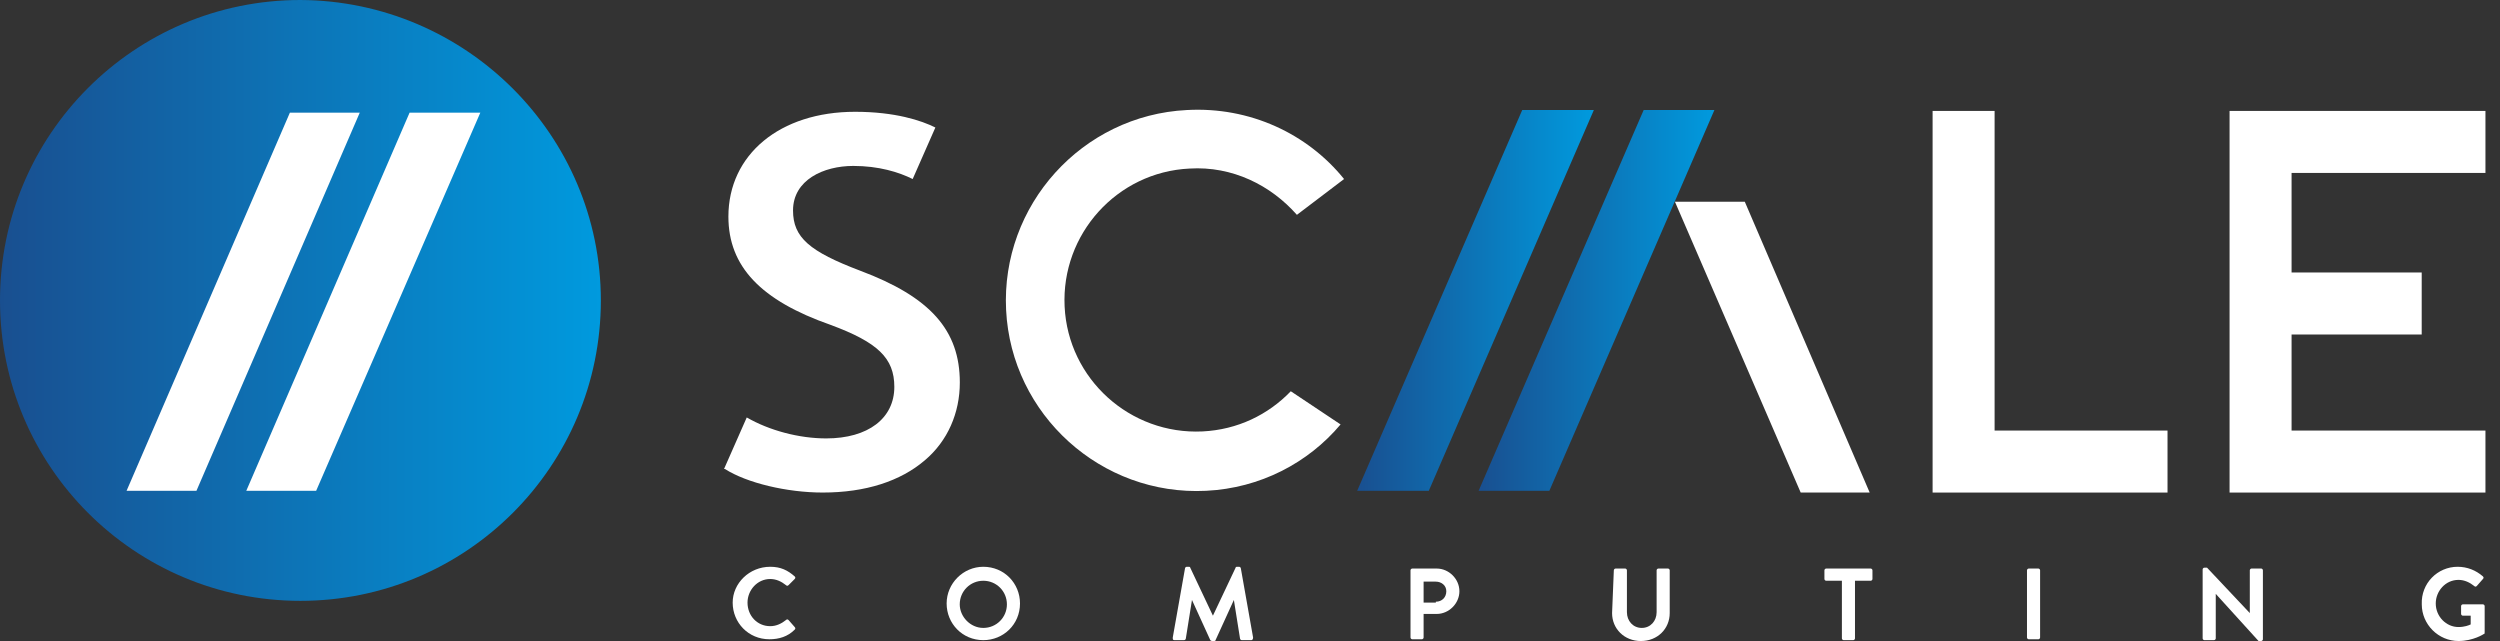
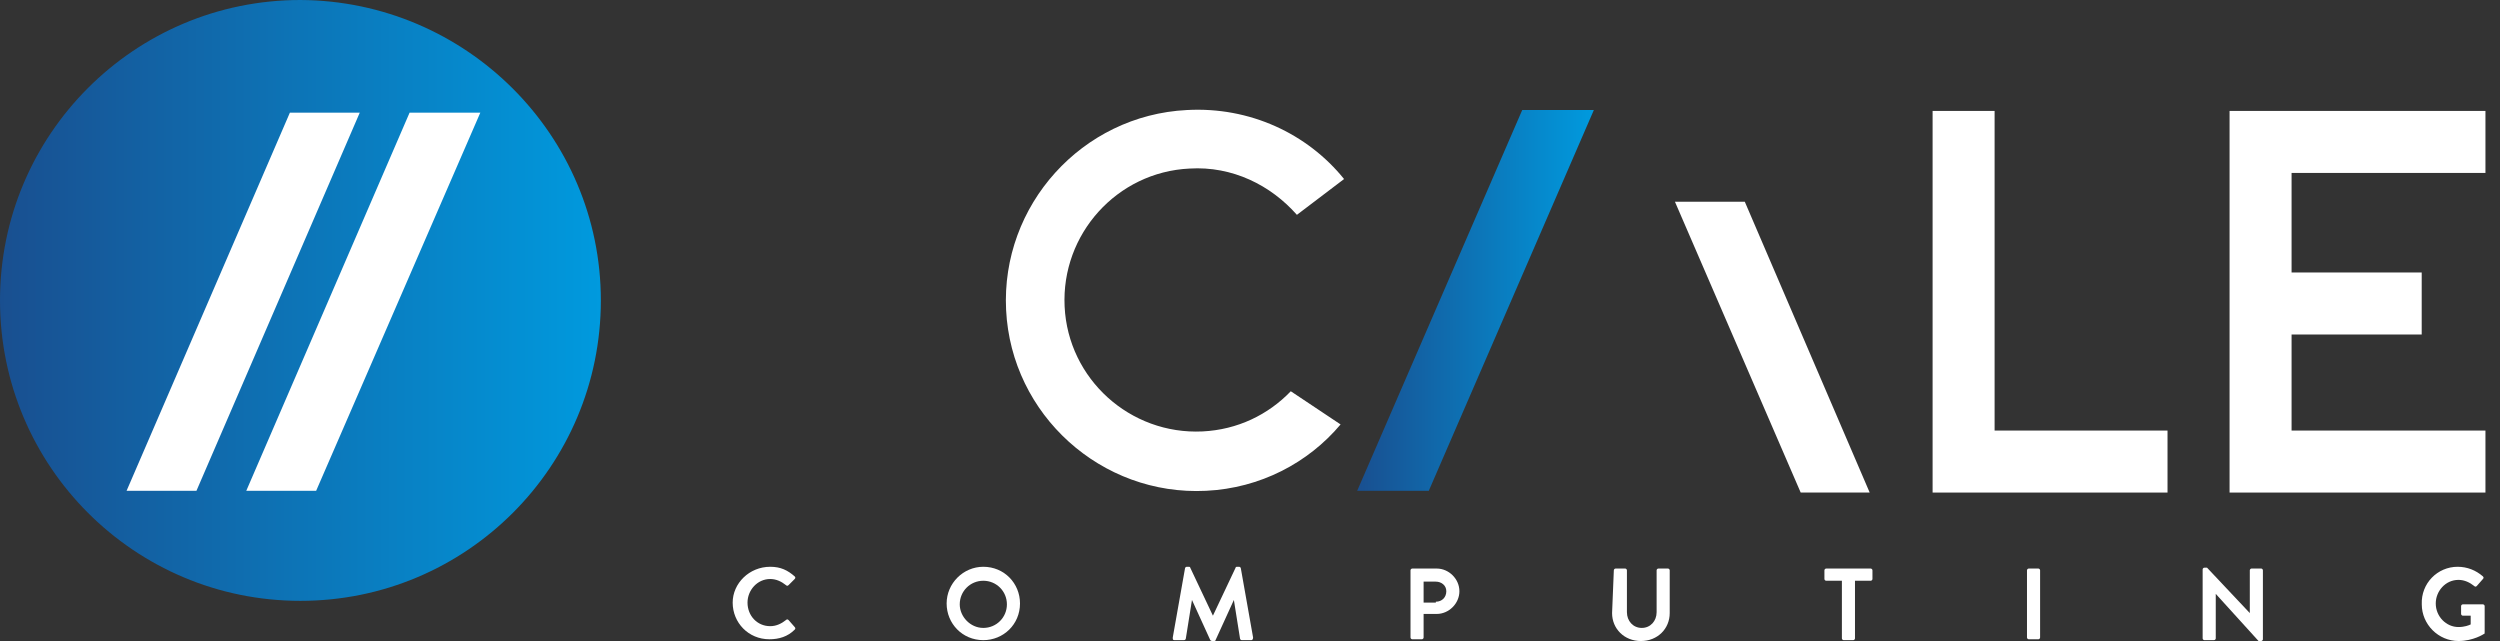
<svg xmlns="http://www.w3.org/2000/svg" width="156" height="40" viewBox="0 0 156 40" fill="none">
  <rect x="0" y="0" width="156" height="40" fill="#333333" stroke="none" />
  <path d="M48.062 35.367C48.716 35.367 49.152 35.585 49.588 35.967C49.642 36.021 49.642 36.076 49.588 36.13L49.206 36.512C49.152 36.566 49.097 36.566 49.043 36.512C48.77 36.294 48.444 36.13 48.062 36.13C47.245 36.13 46.645 36.839 46.645 37.602C46.645 38.419 47.245 39.073 48.062 39.073C48.444 39.073 48.77 38.909 49.043 38.691C49.097 38.637 49.152 38.637 49.206 38.691L49.588 39.127C49.642 39.182 49.642 39.236 49.588 39.291C49.152 39.727 48.607 39.89 48.008 39.89C46.7 39.89 45.719 38.855 45.719 37.602C45.719 36.403 46.754 35.367 48.062 35.367Z" fill="white" />
  <path d="M61.359 35.367C62.667 35.367 63.648 36.403 63.648 37.656C63.648 38.964 62.612 39.945 61.359 39.945C60.051 39.945 59.07 38.909 59.07 37.656C59.07 36.403 60.106 35.367 61.359 35.367ZM61.359 39.182C62.176 39.182 62.831 38.528 62.831 37.711C62.831 36.893 62.176 36.239 61.359 36.239C60.542 36.239 59.888 36.893 59.888 37.711C59.888 38.473 60.542 39.182 61.359 39.182Z" fill="white" />
  <path d="M73.943 35.476C73.943 35.422 73.997 35.367 74.052 35.367H74.161C74.215 35.367 74.27 35.367 74.27 35.422L75.686 38.419L77.103 35.422C77.103 35.367 77.158 35.367 77.212 35.367H77.321C77.376 35.367 77.43 35.422 77.43 35.476L78.193 39.781C78.193 39.89 78.139 39.945 78.084 39.945H77.485C77.43 39.945 77.376 39.89 77.376 39.836L76.994 37.438L75.85 39.945C75.85 39.999 75.795 39.999 75.741 39.999H75.632C75.578 39.999 75.523 39.945 75.523 39.945L74.379 37.438L73.997 39.836C73.997 39.89 73.943 39.945 73.888 39.945H73.289C73.18 39.945 73.18 39.89 73.18 39.781L73.943 35.476Z" fill="white" />
  <path d="M88.016 35.586C88.016 35.531 88.07 35.477 88.125 35.477H89.65C90.413 35.477 91.067 36.13 91.067 36.893C91.067 37.656 90.413 38.31 89.65 38.31H88.833V39.782C88.833 39.836 88.779 39.891 88.724 39.891H88.125C88.07 39.891 88.016 39.836 88.016 39.782V35.586ZM89.596 37.547C89.978 37.547 90.25 37.275 90.25 36.893C90.25 36.512 89.923 36.294 89.596 36.294H88.833V37.602H89.596V37.547Z" fill="white" />
  <path d="M100.703 35.586C100.703 35.531 100.757 35.477 100.812 35.477H101.411C101.466 35.477 101.52 35.531 101.52 35.586V38.201C101.52 38.746 101.902 39.182 102.447 39.182C102.992 39.182 103.373 38.746 103.373 38.201V35.586C103.373 35.531 103.427 35.477 103.482 35.477H104.081C104.136 35.477 104.19 35.531 104.19 35.586V38.256C104.19 39.237 103.427 40 102.392 40C101.357 40 100.594 39.237 100.594 38.256L100.703 35.586Z" fill="white" />
  <path d="M114.934 36.239H113.953C113.898 36.239 113.844 36.185 113.844 36.13V35.586C113.844 35.531 113.898 35.477 113.953 35.477H116.732C116.786 35.477 116.841 35.531 116.841 35.586V36.13C116.841 36.185 116.786 36.239 116.732 36.239H115.751V39.836C115.751 39.891 115.697 39.945 115.642 39.945H115.043C114.988 39.945 114.934 39.891 114.934 39.836V36.239Z" fill="white" />
  <path d="M126.484 35.586C126.484 35.531 126.539 35.477 126.593 35.477H127.193C127.247 35.477 127.302 35.531 127.302 35.586V39.782C127.302 39.836 127.247 39.891 127.193 39.891H126.593C126.539 39.891 126.484 39.836 126.484 39.782V35.586Z" fill="white" />
  <path d="M137.445 35.531C137.445 35.476 137.5 35.422 137.554 35.422H137.718L140.388 38.256V35.585C140.388 35.531 140.443 35.476 140.497 35.476H141.096C141.151 35.476 141.205 35.531 141.205 35.585V39.891C141.205 39.945 141.151 39.999 141.096 39.999H140.933L138.263 37.057V39.836C138.263 39.891 138.208 39.945 138.154 39.945H137.554C137.5 39.945 137.445 39.891 137.445 39.836V35.531Z" fill="white" />
  <path d="M153.354 35.367C153.953 35.367 154.498 35.585 154.934 35.967C154.988 36.021 154.988 36.076 154.934 36.13L154.552 36.566C154.498 36.621 154.443 36.621 154.389 36.566C154.116 36.348 153.789 36.185 153.408 36.185C152.591 36.185 151.991 36.893 151.991 37.656C151.991 38.473 152.645 39.127 153.408 39.127C153.789 39.127 154.062 39.018 154.171 38.964V38.419H153.681C153.626 38.419 153.572 38.364 153.572 38.31V37.819C153.572 37.765 153.626 37.711 153.681 37.711H154.934C154.988 37.711 155.043 37.765 155.043 37.819V39.454C155.043 39.509 155.043 39.563 154.988 39.563C154.988 39.563 154.334 39.999 153.408 39.999C152.155 39.999 151.119 38.964 151.119 37.711C151.065 36.403 152.1 35.367 153.354 35.367Z" fill="white" />
-   <path d="M102.565 6.866H106.979L96.68 30.626H92.266L102.565 6.866Z" fill="url(#paint0_linear_10213_27506)" />
  <path d="M94.987 6.866H99.456L89.156 30.626H84.688L94.987 6.866Z" fill="url(#paint1_linear_10213_27506)" />
  <path d="M80.546 24.414C79.129 25.885 77.222 26.812 75.042 26.921C70.519 27.139 66.65 23.651 66.432 19.128C66.214 14.605 69.701 10.736 74.225 10.518C76.895 10.354 79.293 11.553 80.927 13.406L83.87 11.172C81.581 8.338 77.985 6.649 74.061 6.866C67.522 7.193 62.454 12.806 62.781 19.346C63.108 25.885 68.721 30.953 75.26 30.626C78.639 30.463 81.636 28.883 83.652 26.485L80.546 24.414Z" fill="white" />
  <path d="M108.875 12.588L116.668 30.735H112.363L104.516 12.588H108.875Z" fill="white" />
  <path d="M135.253 26.867H124.463V6.922H120.594V30.736H121.575H124.463H135.253V26.867Z" fill="white" />
-   <path d="M53.681 16.894C50.52 15.695 49.485 14.823 49.485 13.133C49.485 11.226 51.392 10.354 53.245 10.354C54.825 10.354 56.079 10.736 56.951 11.172L58.367 7.957C57.496 7.521 55.861 6.976 53.354 6.976C48.667 6.976 45.452 9.646 45.452 13.515C45.452 16.621 47.468 18.747 51.828 20.272C54.771 21.362 55.806 22.343 55.806 24.142C55.806 26.103 54.171 27.357 51.556 27.357C49.866 27.357 48.013 26.866 46.597 26.049L45.18 29.264H45.234C46.597 30.136 49.103 30.735 51.338 30.735C54.008 30.735 56.188 30.027 57.714 28.719C59.13 27.52 59.893 25.776 59.893 23.869C59.893 20.599 58.041 18.529 53.681 16.894Z" fill="white" />
  <path d="M142.994 10.791H155.092V6.922H142.994H140.16H139.125V30.736H140.16H142.994H155.092V26.867H142.994V23.87V20.873H151.114V17.003H142.994V15.968V10.791Z" fill="white" />
  <path d="M18.746 0C8.392 0 0 8.392 0 18.746C0 29.1 8.392 37.493 18.746 37.493C29.1 37.493 37.493 29.1 37.493 18.746C37.493 8.447 29.1 0.054 18.746 0Z" fill="url(#paint2_linear_10213_27506)" />
  <path d="M7.898 30.627L18.089 7.03H22.449L12.258 30.627H7.898Z" fill="white" />
  <path d="M19.727 30.627H15.367L25.558 7.03H29.972L19.727 30.627Z" fill="white" />
  <defs>
    <linearGradient id="paint0_linear_10213_27506" x1="92.243" y1="18.746" x2="106.98" y2="18.746" gradientUnits="userSpaceOnUse">
      <stop stop-color="#194F90" />
      <stop offset="1" stop-color="#009ADE" />
    </linearGradient>
    <linearGradient id="paint1_linear_10213_27506" x1="84.688" y1="18.746" x2="99.425" y2="18.746" gradientUnits="userSpaceOnUse">
      <stop stop-color="#194F90" />
      <stop offset="1" stop-color="#009ADE" />
    </linearGradient>
    <linearGradient id="paint2_linear_10213_27506" x1="0" y1="18.746" x2="37.493" y2="18.746" gradientUnits="userSpaceOnUse">
      <stop stop-color="#194F90" />
      <stop offset="1" stop-color="#009ADE" />
    </linearGradient>
  </defs>
</svg>